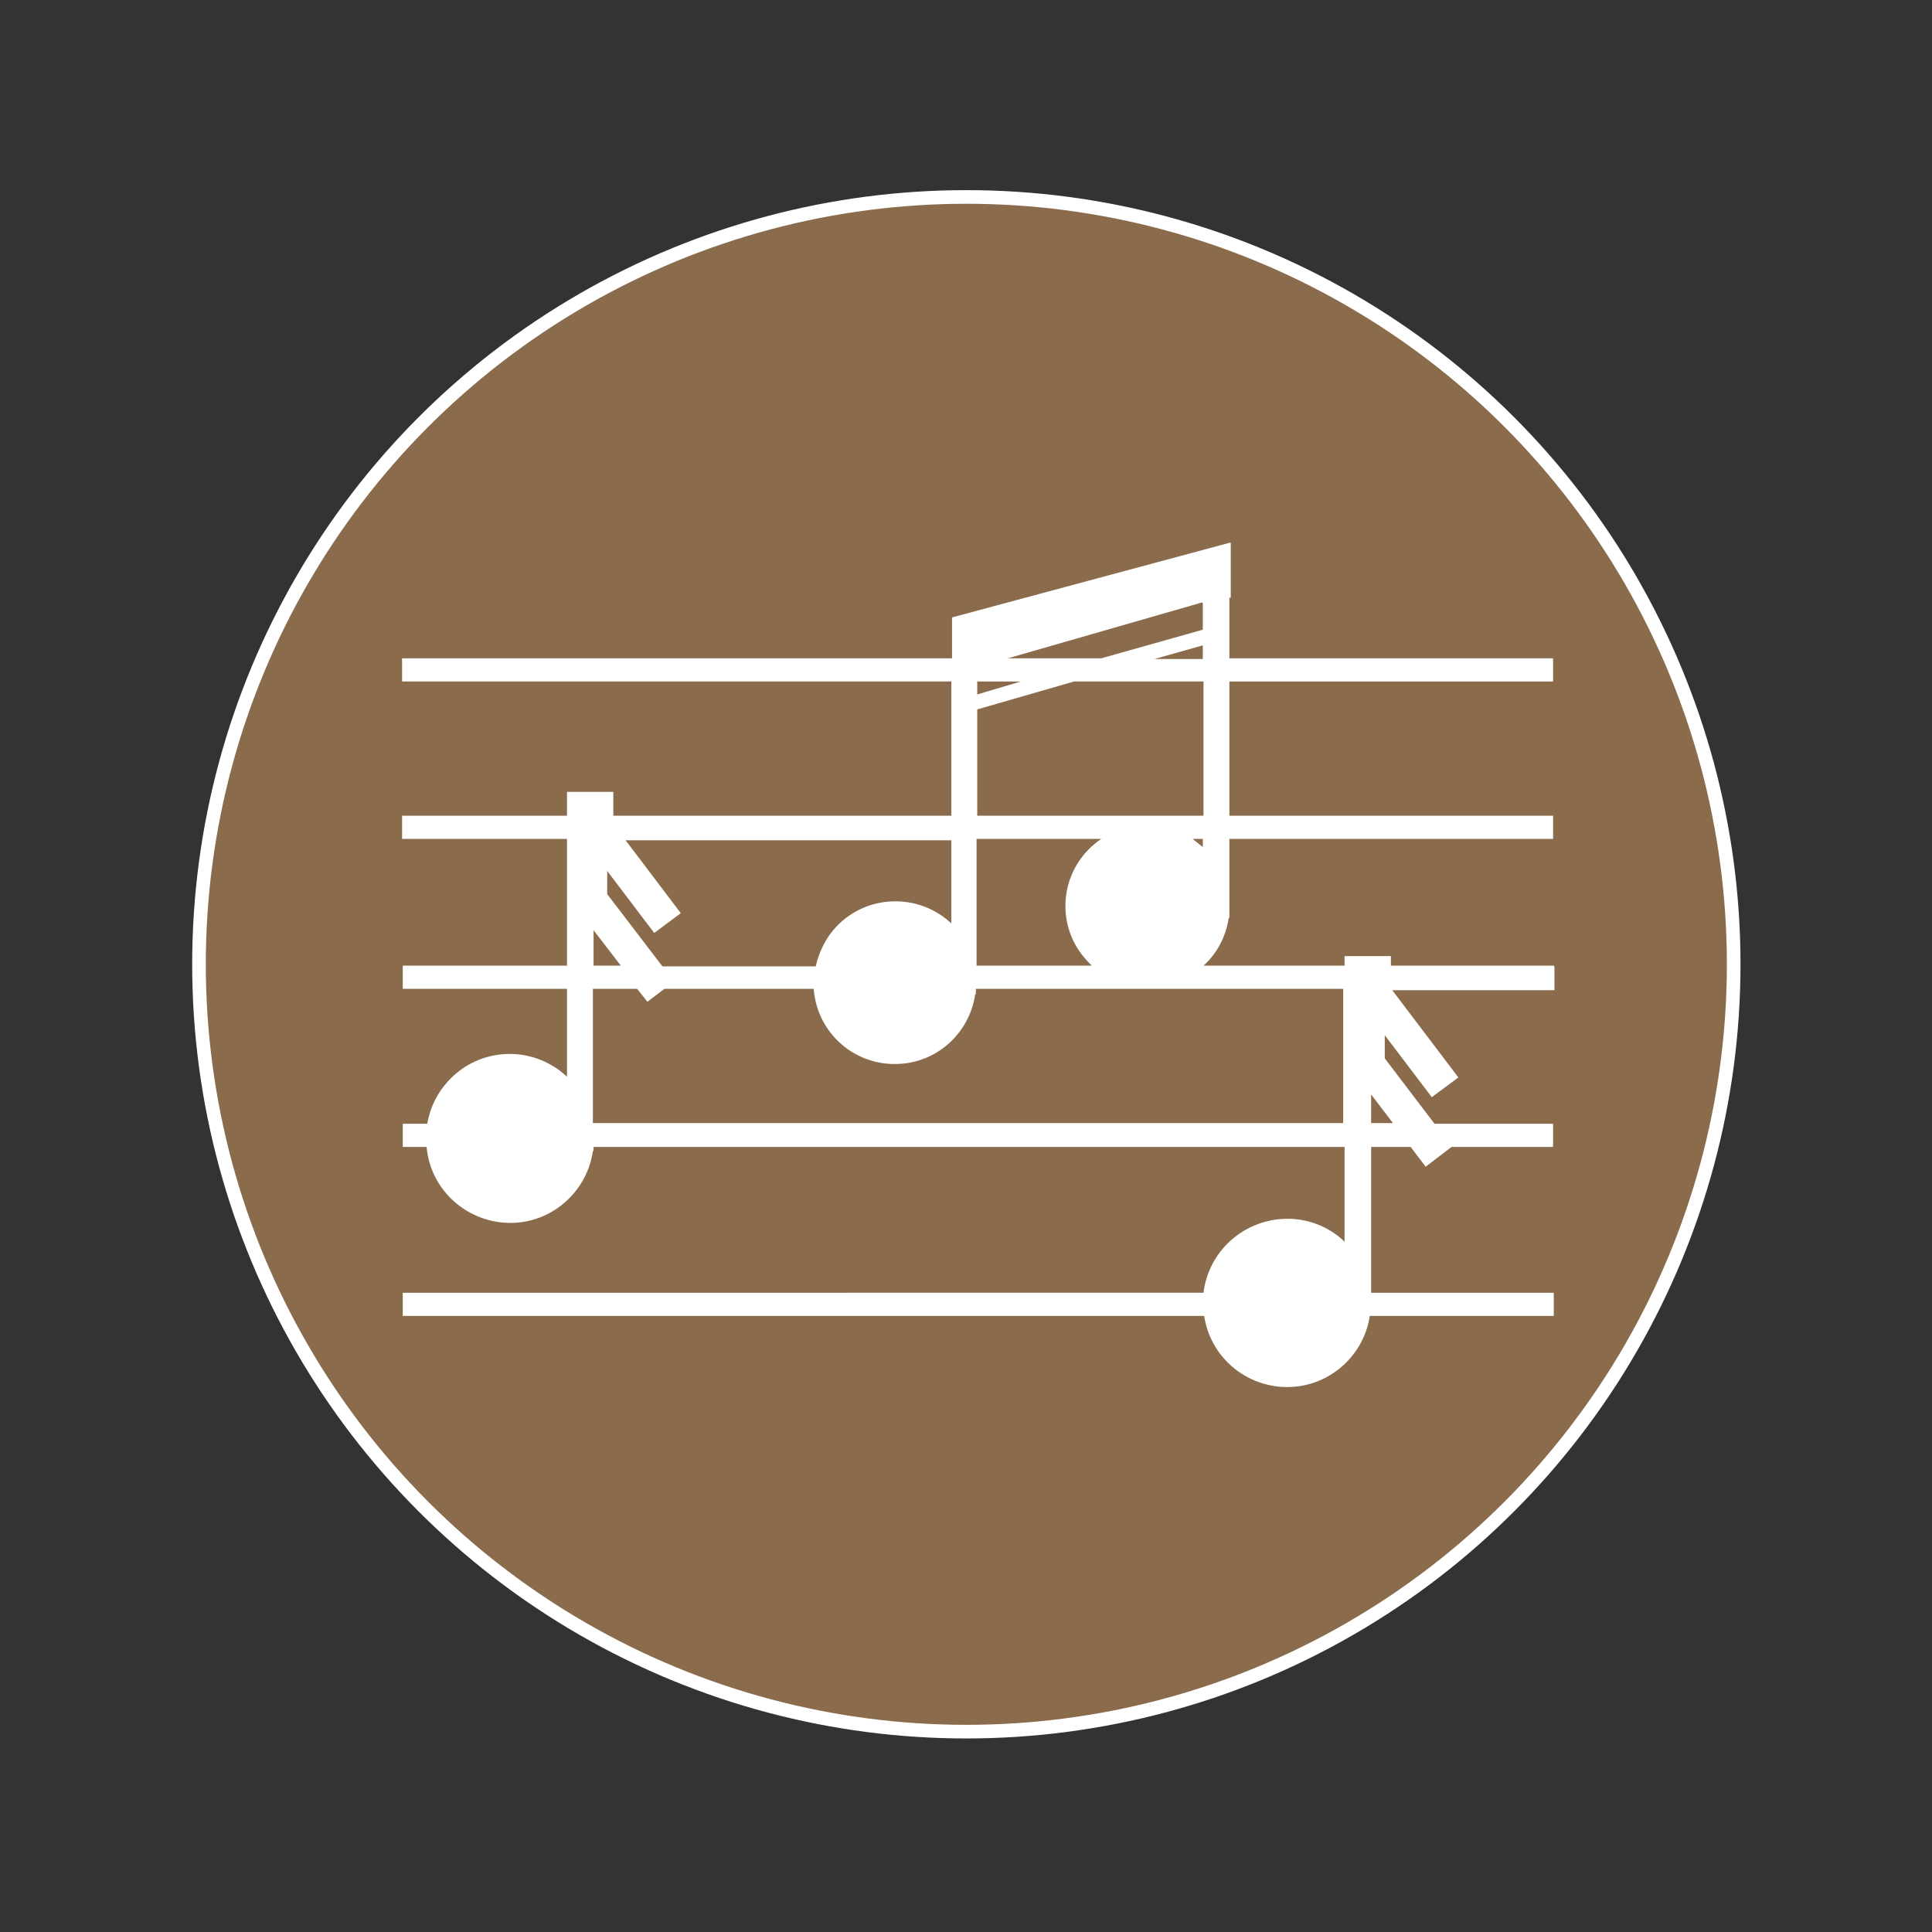
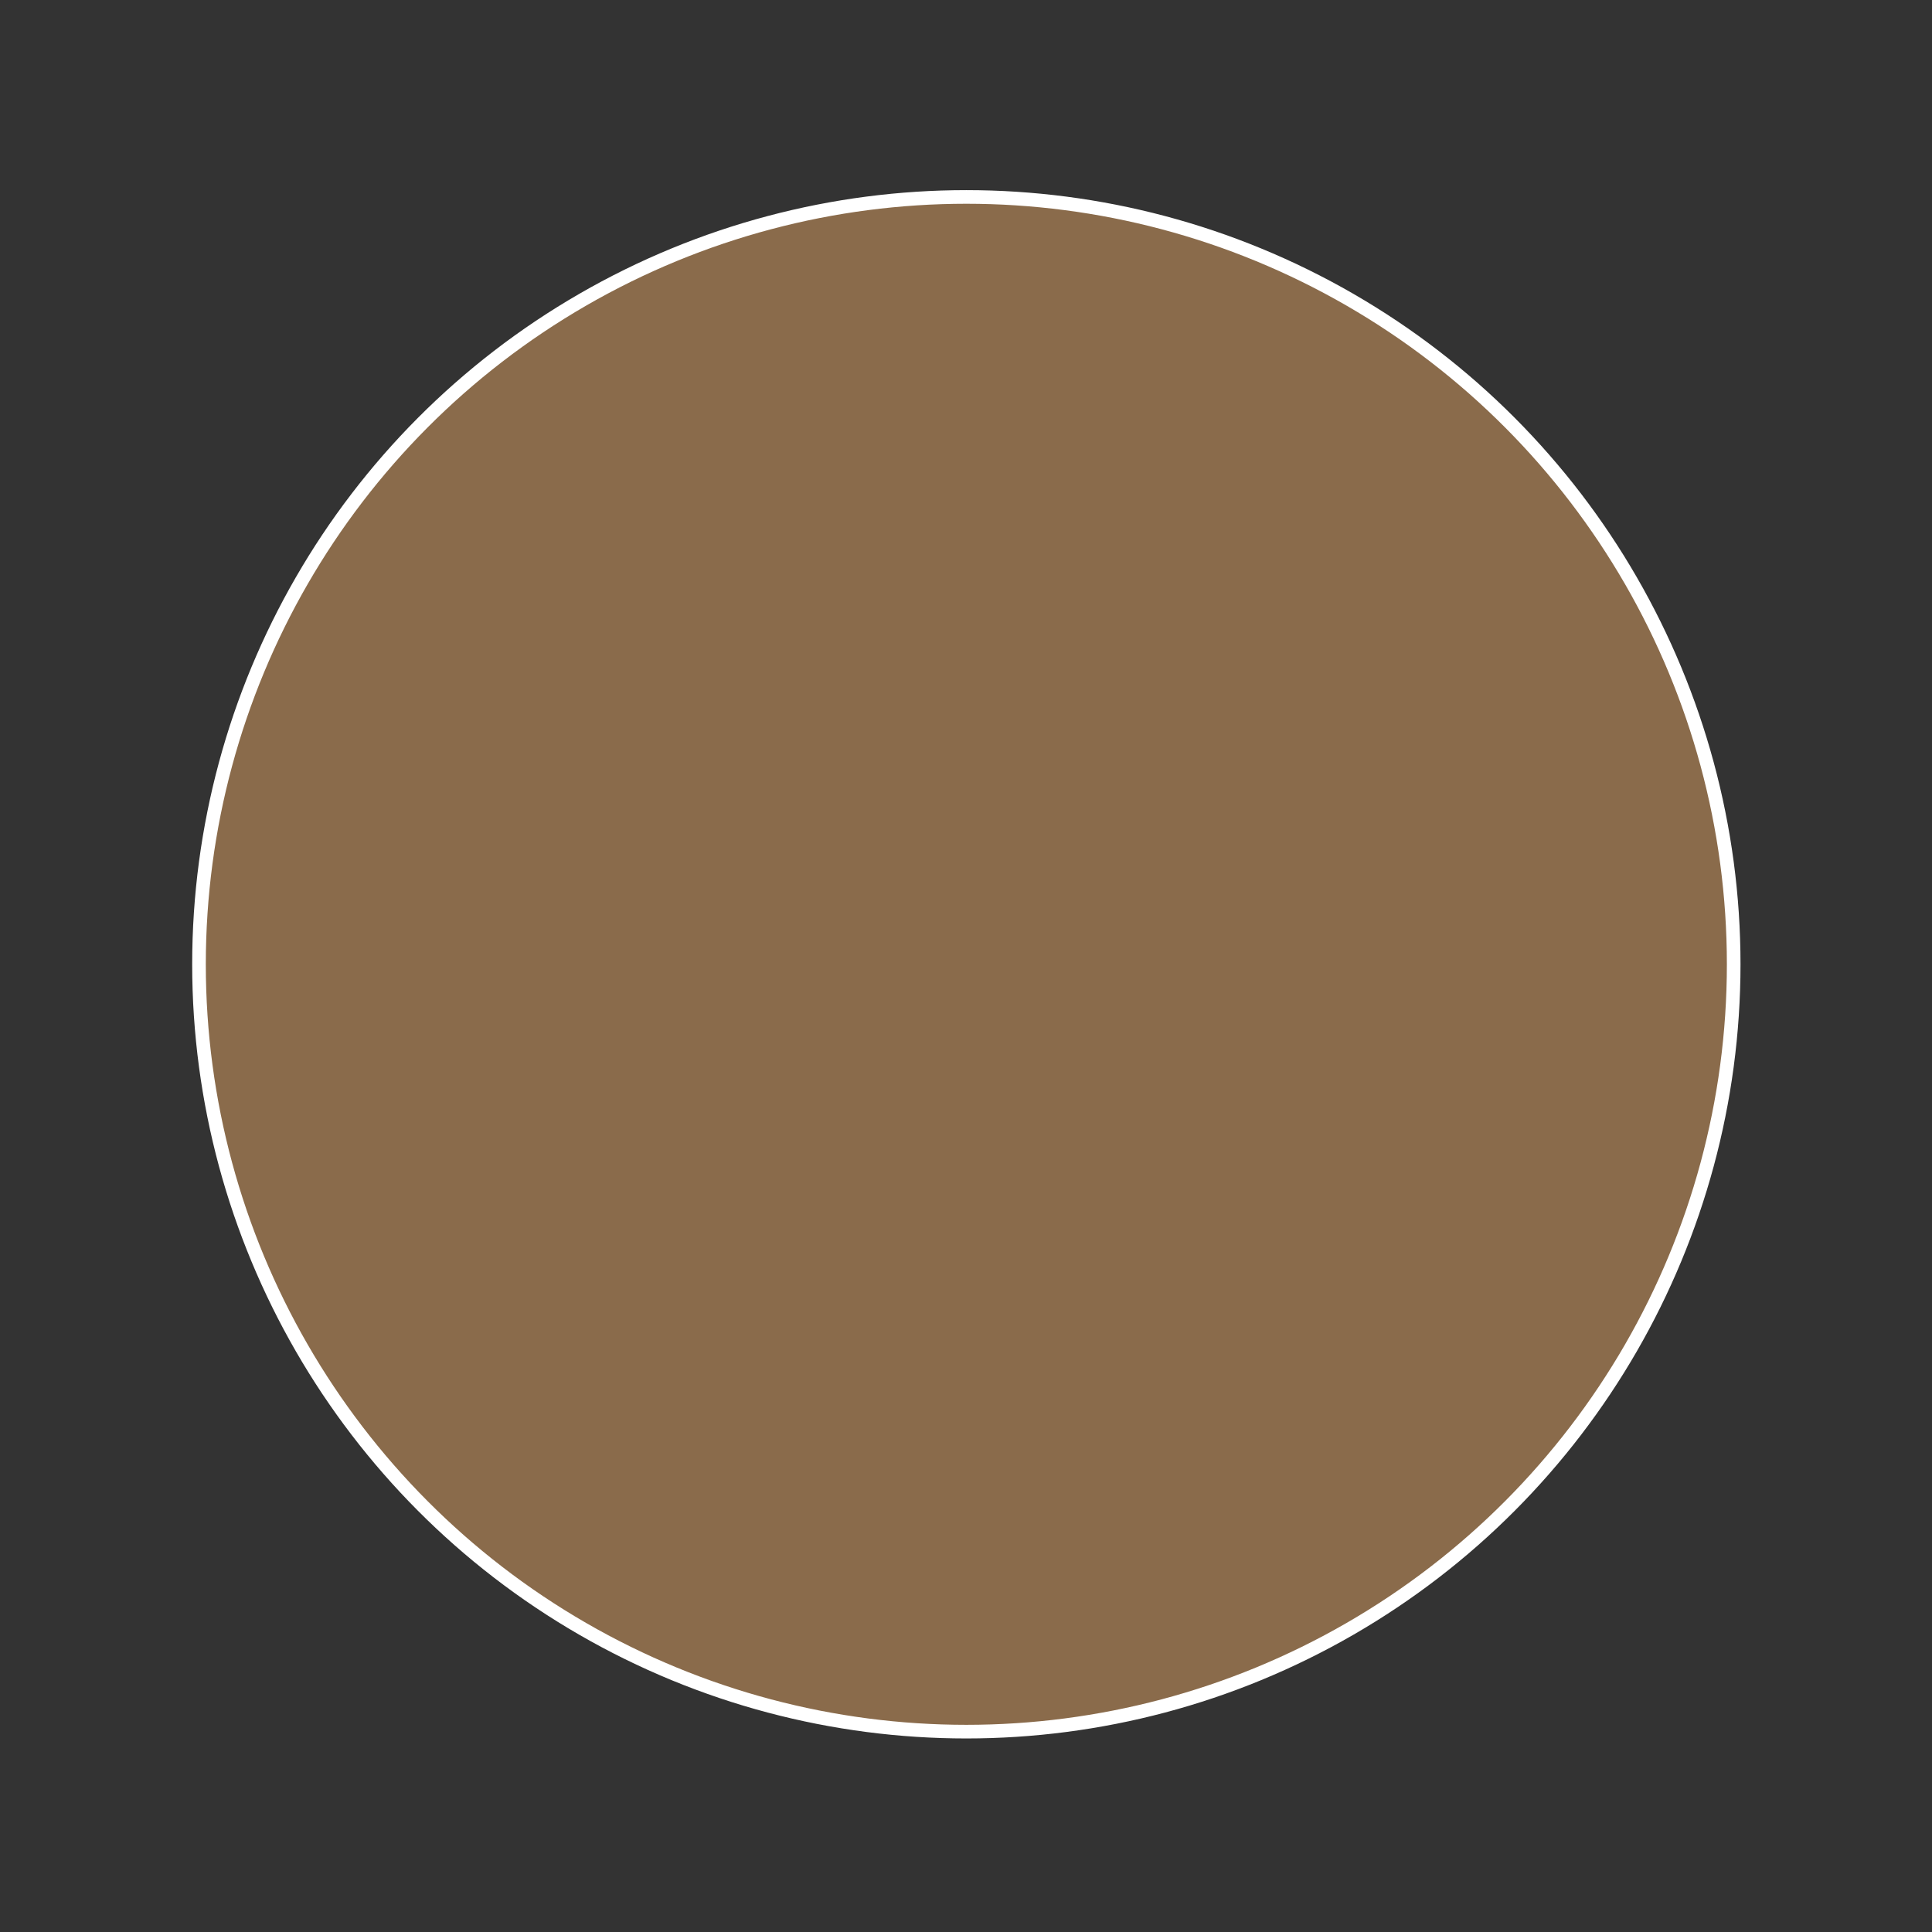
<svg xmlns="http://www.w3.org/2000/svg" id="Ebene_1" version="1.1" viewBox="0 0 283.5 283.5">
  <rect x="0" y="0" width="283.5" height="283.5" fill="#333333" stroke="none" />
  <defs>
    <style>
      .st0 {
        fill: #fff;
      }

      .st1 {
        fill: #8a6b4b;
        stroke: #fff;
        stroke-width: 2px;
      }
    </style>
  </defs>
  <g id="Gruppe_11106">
    <circle id="Ellipse_4-2" class="st1" cx="141.8" cy="141.5" r="112.6" />
    <g id="musical-notation-of-music-class">
-       <path id="Pfad_2899" class="st0" d="M228,141.7h-23.9v-1.4h-6.8v1.4h-20.7c2-1.8,3.3-4.3,3.7-7h.1v-11.6h47.5v-3.4h-47.5v-19.7h47.5v-3.4h-47.5v-8.9h.2s0-8.1,0-8.1l-40.9,11v4.4h0v1.6H59v3.4h80.6v19.7h-49.6v-3.5h-6.8v3.5h-24.2v3.4h24.2v18.6h-24.1v3.4h24.1v12.9c-5-4.7-12.8-4.4-17.4.6-1.6,1.7-2.7,3.9-3.1,6.3h-3.6v3.4h3.5c.6,6.8,6.7,11.7,13.4,11.1,5.6-.5,10.2-4.9,11-10.5h.1v-.6h110.2v13.9c-4.9-4.7-12.7-4.4-17.4.5-1.8,1.9-3,4.4-3.3,7H59.1v3.4h117.6c1,6.7,7.3,11.3,14,10.3,5.3-.8,9.5-5,10.3-10.3h27v-3.4h-26.8v-21.4h5.8l2.2,2.9,3.8-2.9h14.9v-3.4h-17.4l-7.3-9.6v-3.4l6.9,9.1,3.9-2.9-9.7-12.8h23.8v-3.4ZM160.2,141.7h-16.9v-18.6h18.3c-5.5,3.7-6.9,11.1-3.2,16.5.5.7,1.1,1.4,1.7,2h0ZM176.5,124.3c-.5-.4-1-.8-1.5-1.2h1.5v1.2ZM176.5,96.7h-7.1l7.1-2v2h0ZM176.5,88.5v3.9l-14.9,4.2h-13.7l28.5-8.2ZM149.8,100l-6.4,1.9v-1.9h6.4ZM143.4,104.1l14.2-4.1h19v19.7h-33.2s0-15.7,0-15.7ZM139.6,123.2v12.3c-4.8-4.5-12.4-4.3-16.9.5-1.5,1.6-2.5,3.6-3,5.8h-22.5l-8.1-10.6v-3.4l6.9,9.1,3.9-2.9-8.1-10.7h47.9ZM87.1,136.5l4,5.2h-4v-5.2ZM204.4,164.8h-3.2v-4.2l3.2,4.2ZM197.2,164.8h-110.2v-19.7h6.5l1.5,1.9,2.5-1.9h21.9c.5,6.6,6.2,11.5,12.8,11,5.6-.4,10.1-4.7,10.9-10.2h.1v-.8h53.9v19.7h0Z" />
-     </g>
+       </g>
  </g>
</svg>